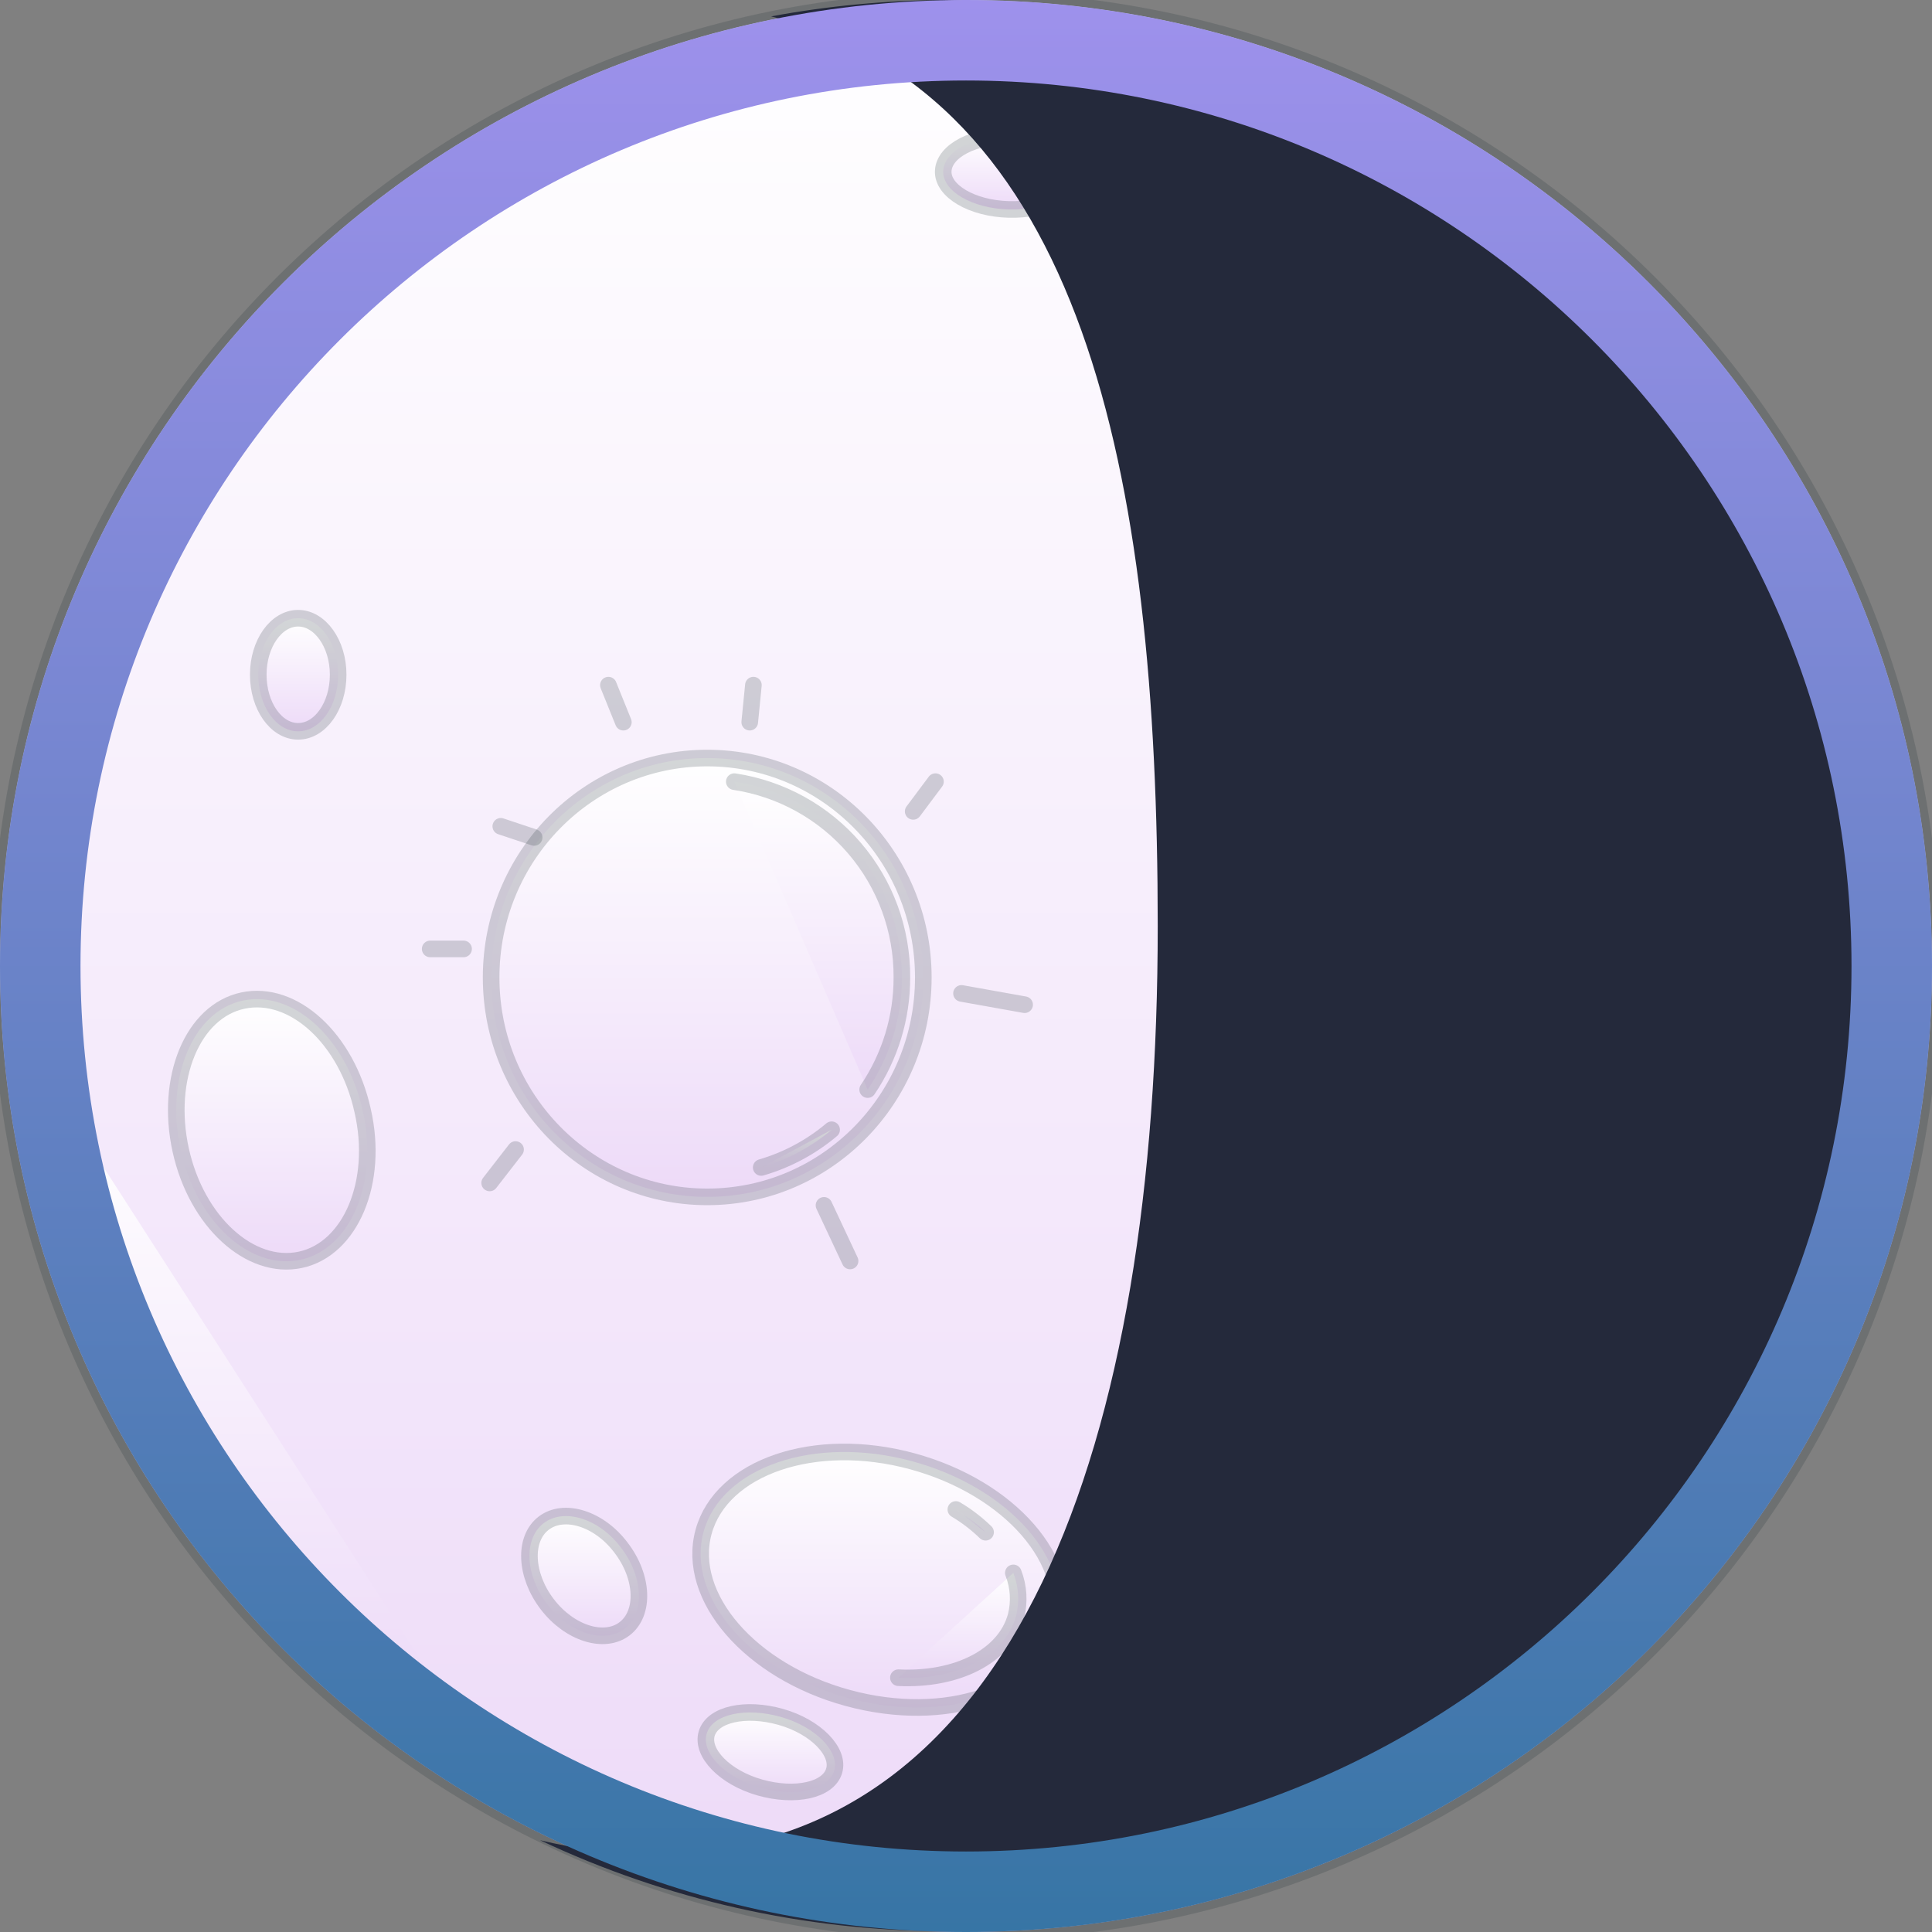
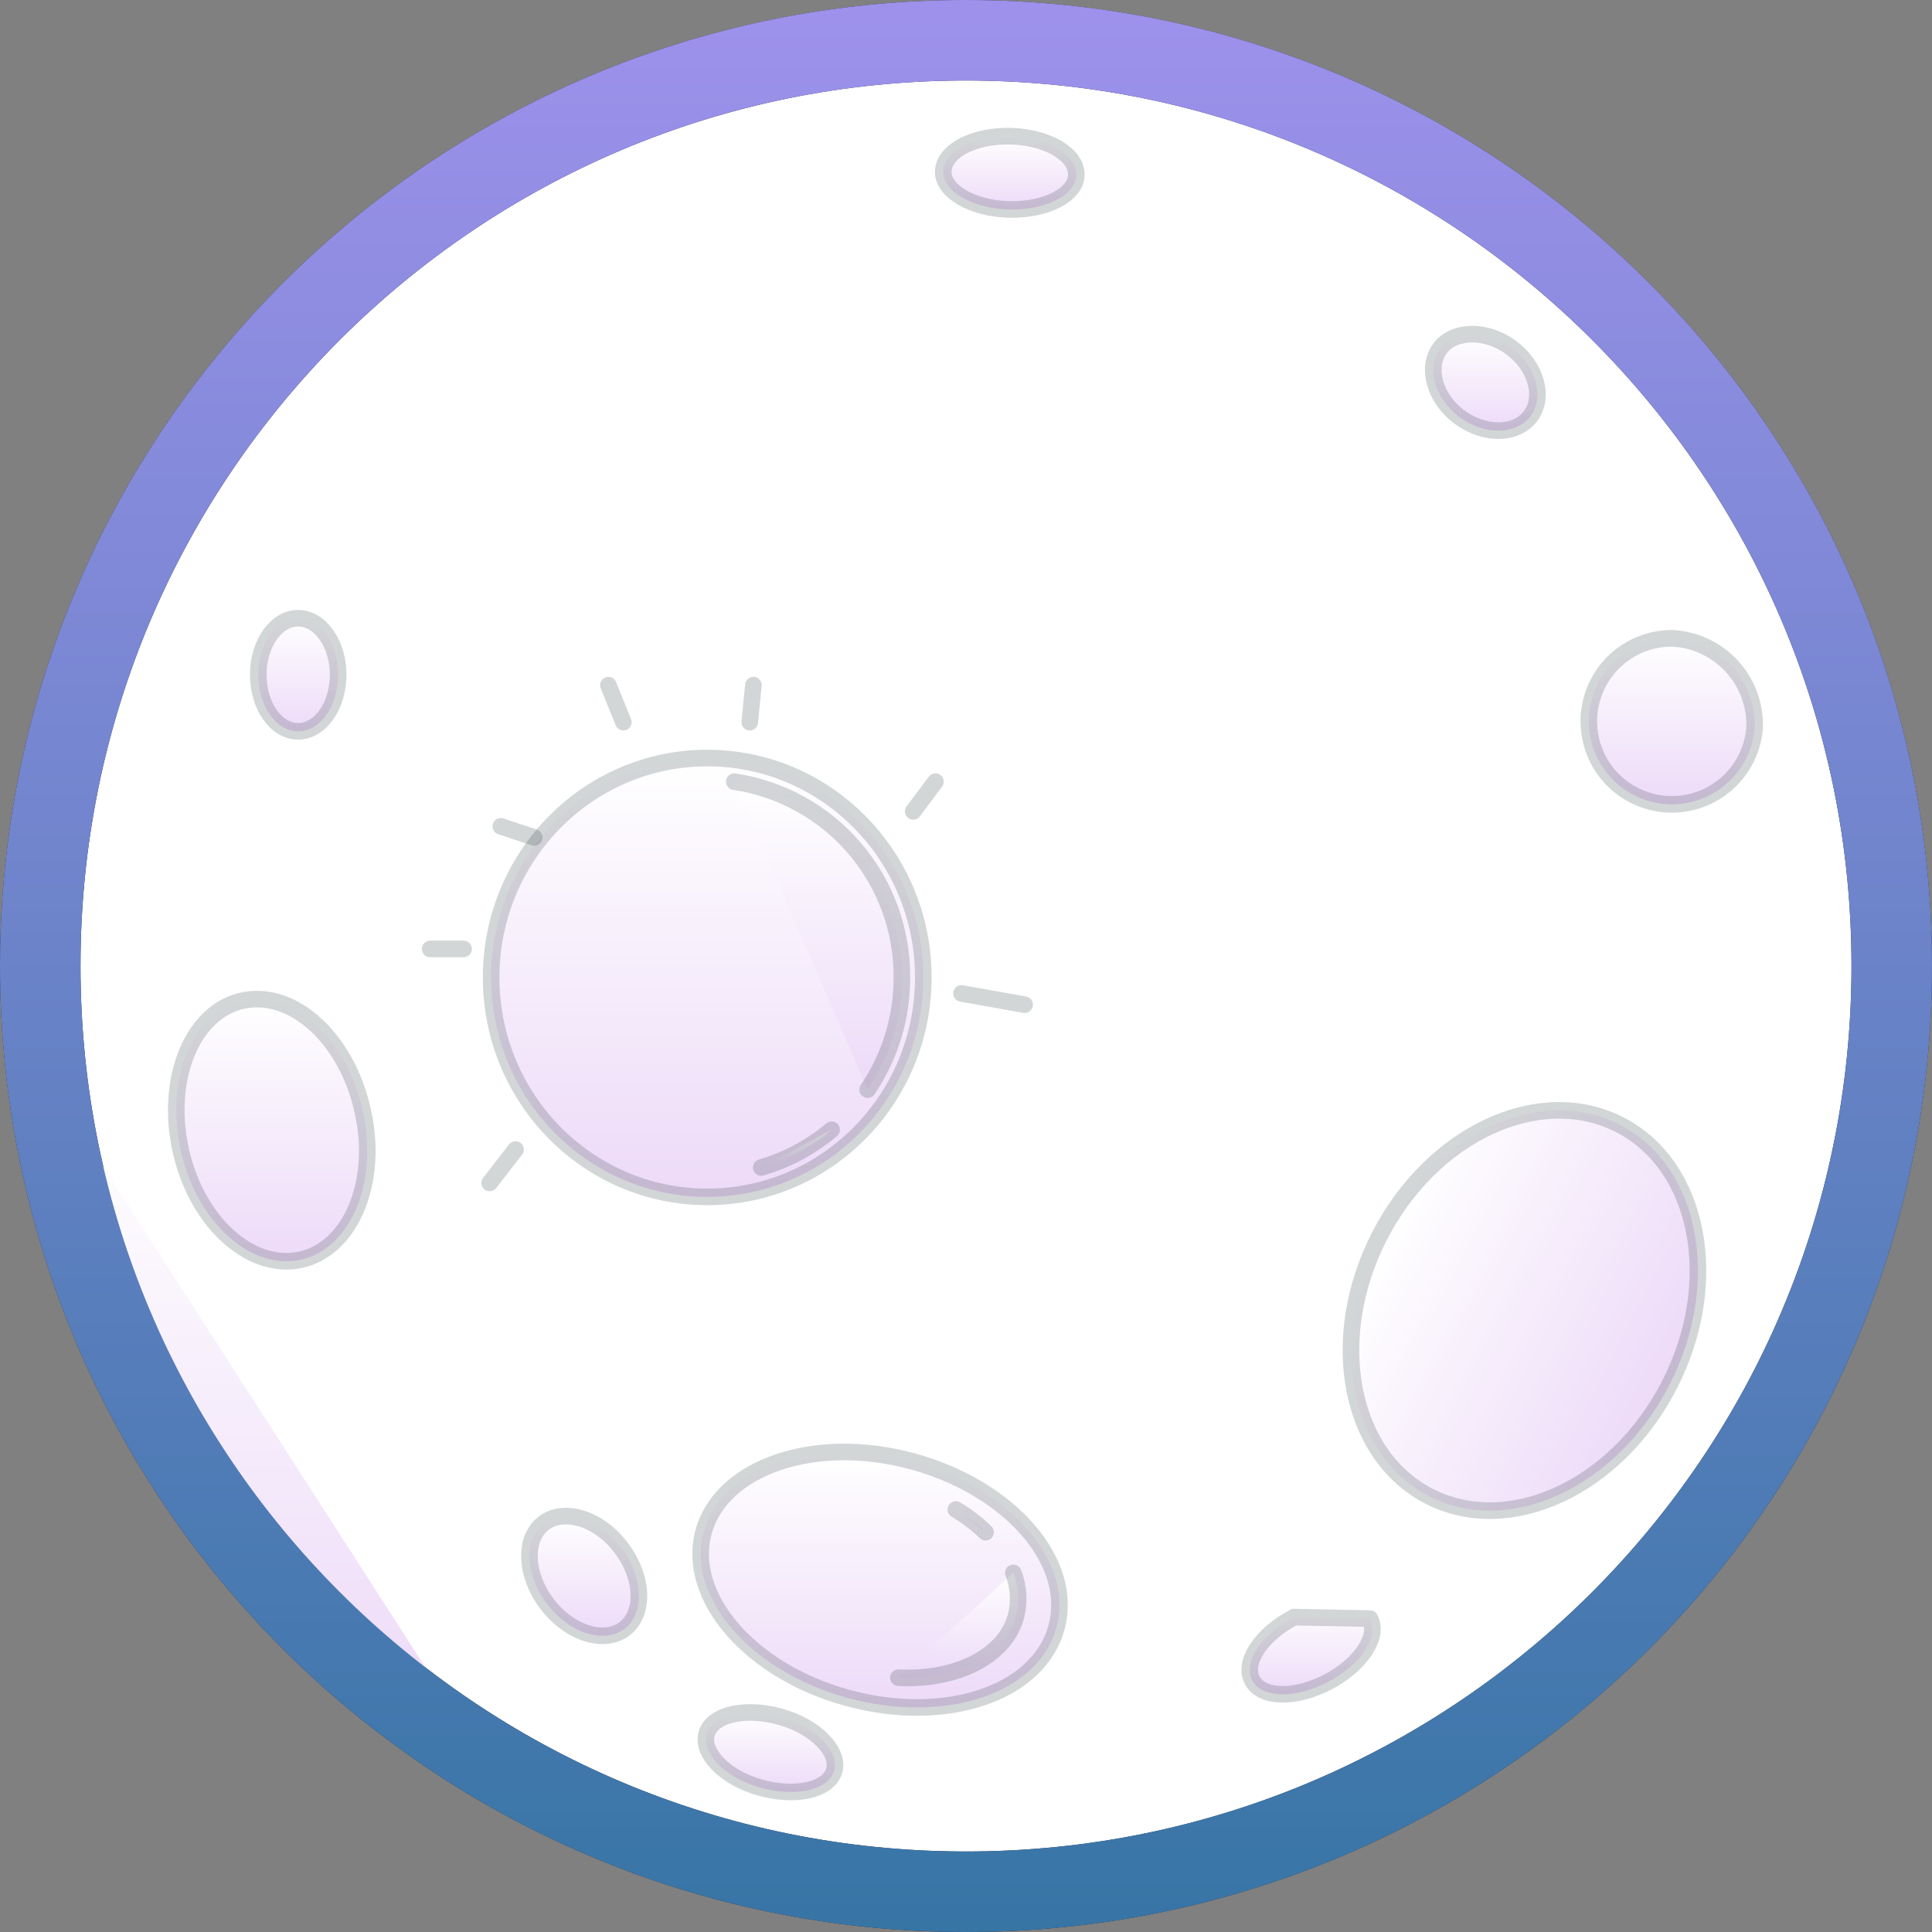
<svg xmlns="http://www.w3.org/2000/svg" width="96" height="96" viewBox="0 0 96 96" fill="none">
  <rect x="0" y="0" width="96" height="96" fill="#808080" stroke="none" />
  <g clip-path="url(#clip0_1243_30619)">
    <path d="M94 48C94 73.405 73.405 94 48 94C22.595 94 2 73.405 2 48C2 22.595 22.595 2 48 2C73.405 2 94 22.595 94 48Z" fill="white" stroke="#24293B" stroke-width="4" stroke-miterlimit="10" />
-     <path d="M48 96C74.51 96 96 74.51 96 48C96 21.49 74.51 0 48 0C21.49 0 0 21.49 0 48C0 74.51 21.49 96 48 96Z" fill="url(#paint0_linear_1243_30619)" stroke="#263238" stroke-opacity="0.2" stroke-width="0.825" stroke-linecap="round" stroke-linejoin="round" />
    <path d="M3.508 55.452C4.518 61.491 6.747 67.261 10.06 72.41C13.374 77.56 17.701 81.98 22.779 85.402" fill="url(#paint1_linear_1243_30619)" />
    <path d="M3.508 55.452C4.518 61.491 6.747 67.261 10.06 72.41C13.374 77.56 17.701 81.98 22.779 85.402" stroke="#263238" stroke-opacity="0.2" stroke-width="0.825" stroke-linecap="round" stroke-linejoin="round" />
    <path d="M3.969 38.155C3.255 41.388 2.895 44.69 2.896 48.001L3.969 38.155Z" fill="url(#paint2_linear_1243_30619)" />
    <path d="M3.969 38.155C3.255 41.388 2.895 44.69 2.896 48.001" stroke="#263238" stroke-opacity="0.2" stroke-width="0.825" stroke-linecap="round" stroke-linejoin="round" />
    <path d="M6.66 29.875C6.029 31.363 5.478 32.884 5.01 34.431L6.66 29.875Z" fill="url(#paint3_linear_1243_30619)" />
    <path d="M6.66 29.875C6.029 31.363 5.478 32.884 5.01 34.431" stroke="#263238" stroke-opacity="0.2" stroke-width="0.825" stroke-linecap="round" stroke-linejoin="round" />
    <path d="M18.016 55.172C18.842 58.737 17.414 62.072 14.921 62.6C12.429 63.128 9.763 60.71 8.979 57.145C8.195 53.579 9.573 50.245 12.074 49.717C14.575 49.189 17.224 51.607 18.016 55.172Z" fill="url(#paint4_linear_1243_30619)" stroke="#263238" stroke-opacity="0.2" stroke-width="0.825" stroke-linecap="round" stroke-linejoin="round" />
    <path d="M82.952 68.816C85.568 63.718 84.464 57.931 80.486 55.889C76.508 53.847 71.162 56.324 68.546 61.422C65.93 66.519 67.034 72.306 71.012 74.348C74.99 76.39 80.336 73.913 82.952 68.816Z" fill="url(#paint5_linear_1243_30619)" stroke="#263238" stroke-opacity="0.2" stroke-width="0.825" stroke-linecap="round" stroke-linejoin="round" />
    <path d="M16.803 33.525C16.803 35.076 15.912 36.339 14.814 36.339C13.716 36.339 12.833 35.076 12.833 33.525C12.833 31.973 13.725 30.719 14.814 30.719C15.903 30.719 16.803 31.982 16.803 33.525Z" fill="url(#paint6_linear_1243_30619)" stroke="#263238" stroke-opacity="0.2" stroke-width="0.825" stroke-linecap="round" stroke-linejoin="round" />
    <path d="M30.858 76.902C31.972 78.354 32.046 80.153 31.04 80.929C30.033 81.705 28.299 81.16 27.194 79.716C26.088 78.272 26.005 76.464 27.012 75.689C28.019 74.913 29.768 75.449 30.858 76.902Z" fill="url(#paint7_linear_1243_30619)" stroke="#263238" stroke-opacity="0.2" stroke-width="0.825" stroke-linecap="round" stroke-linejoin="round" />
    <path d="M41.447 87.994C41.158 88.96 39.507 89.315 37.758 88.82C36.008 88.324 34.828 87.095 35.117 86.137C35.405 85.18 37.048 84.817 38.797 85.312C40.547 85.807 41.736 87.053 41.447 87.994Z" fill="url(#paint8_linear_1243_30619)" stroke="#263238" stroke-opacity="0.2" stroke-width="0.825" stroke-linecap="round" stroke-linejoin="round" />
-     <path d="M68.072 80.427C68.542 81.318 67.609 82.721 65.992 83.571C64.374 84.421 62.691 84.397 62.22 83.489C61.75 82.581 62.691 81.194 64.308 80.353C65.926 79.511 67.609 79.535 68.072 80.427Z" fill="url(#paint9_linear_1243_30619)" stroke="#263238" stroke-opacity="0.2" stroke-width="0.825" stroke-linecap="round" stroke-linejoin="round" />
+     <path d="M68.072 80.427C68.542 81.318 67.609 82.721 65.992 83.571C64.374 84.421 62.691 84.397 62.22 83.489C61.75 82.581 62.691 81.194 64.308 80.353Z" fill="url(#paint9_linear_1243_30619)" stroke="#263238" stroke-opacity="0.2" stroke-width="0.825" stroke-linecap="round" stroke-linejoin="round" />
    <path d="M53.48 8.682C53.48 9.689 51.945 10.457 50.121 10.407C48.297 10.357 46.82 9.491 46.869 8.492C46.919 7.494 48.404 6.718 50.228 6.767C52.052 6.817 53.505 7.683 53.48 8.682Z" fill="url(#paint10_linear_1243_30619)" stroke="#263238" stroke-opacity="0.2" stroke-width="0.825" stroke-linecap="round" stroke-linejoin="round" />
    <path d="M52.498 80.856C51.615 84.157 46.968 85.692 42.124 84.371C37.279 83.051 34.077 79.345 34.96 76.118C35.843 72.891 40.49 71.29 45.334 72.611C50.179 73.931 53.389 77.604 52.498 80.856Z" fill="url(#paint11_linear_1243_30619)" stroke="#263238" stroke-opacity="0.2" stroke-width="0.825" stroke-linecap="round" stroke-linejoin="round" />
    <path d="M50.352 78.156C50.62 78.843 50.667 79.596 50.484 80.31C49.931 82.324 47.513 83.504 44.641 83.364" fill="url(#paint12_linear_1243_30619)" />
    <path d="M50.352 78.156C50.62 78.843 50.667 79.596 50.484 80.31C49.931 82.324 47.513 83.504 44.641 83.364" stroke="#263238" stroke-opacity="0.2" stroke-width="0.825" stroke-linecap="round" stroke-linejoin="round" />
    <path d="M47.496 75.005C48.031 75.323 48.526 75.703 48.973 76.136L47.496 75.005Z" fill="url(#paint13_linear_1243_30619)" />
    <path d="M47.496 75.005C48.031 75.323 48.526 75.703 48.973 76.136" stroke="#263238" stroke-opacity="0.2" stroke-width="0.825" stroke-linecap="round" stroke-linejoin="round" />
    <path d="M35.142 59.472C41.072 59.472 45.879 54.591 45.879 48.57C45.879 42.549 41.072 37.667 35.142 37.667C29.212 37.667 24.404 42.549 24.404 48.57C24.404 54.591 29.212 59.472 35.142 59.472Z" fill="url(#paint14_linear_1243_30619)" stroke="#263238" stroke-opacity="0.2" stroke-width="0.825" stroke-linecap="round" stroke-linejoin="round" />
    <path d="M41.323 56.137C40.301 56.999 39.109 57.638 37.824 58.011L41.323 56.137Z" fill="url(#paint15_linear_1243_30619)" />
    <path d="M41.323 56.137C40.301 56.999 39.109 57.638 37.824 58.011" stroke="#263238" stroke-opacity="0.2" stroke-width="0.825" stroke-linecap="round" stroke-linejoin="round" />
    <path d="M36.487 38.839C38.813 39.189 40.935 40.365 42.465 42.152C43.994 43.939 44.828 46.218 44.814 48.57C44.819 50.555 44.226 52.496 43.114 54.141" fill="url(#paint16_linear_1243_30619)" />
    <path d="M36.487 38.839C38.813 39.189 40.935 40.365 42.465 42.152C43.994 43.939 44.828 46.218 44.814 48.57C44.819 50.555 44.226 52.496 43.114 54.141" stroke="#263238" stroke-opacity="0.2" stroke-width="0.825" stroke-linecap="round" stroke-linejoin="round" />
    <path d="M87.186 36.181C87.12 36.98 86.824 37.742 86.332 38.374C85.841 39.007 85.176 39.483 84.418 39.744C83.661 40.005 82.844 40.04 82.067 39.845C81.29 39.649 80.587 39.232 80.043 38.644C79.499 38.055 79.138 37.321 79.005 36.532C78.871 35.742 78.97 34.93 79.29 34.195C79.61 33.461 80.136 32.835 80.806 32.395C81.475 31.955 82.258 31.719 83.059 31.716C84.198 31.764 85.271 32.26 86.045 33.097C86.818 33.934 87.228 35.043 87.186 36.181Z" fill="url(#paint17_linear_1243_30619)" stroke="#263238" stroke-opacity="0.2" stroke-width="0.825" stroke-linecap="round" stroke-linejoin="round" />
    <path d="M76.061 20.665C75.351 21.622 73.775 21.647 72.52 20.723C71.266 19.799 70.87 18.247 71.546 17.323C72.223 16.398 73.833 16.349 75.079 17.265C76.325 18.181 76.762 19.708 76.061 20.665Z" fill="url(#paint18_linear_1243_30619)" stroke="#263238" stroke-opacity="0.2" stroke-width="0.825" stroke-linecap="round" stroke-linejoin="round" />
    <path d="M37.254 35.884L37.436 34.044" stroke="#263238" stroke-opacity="0.2" stroke-width="0.825" stroke-linecap="round" stroke-linejoin="round" />
    <path d="M30.231 34.044L30.974 35.884" stroke="#263238" stroke-opacity="0.2" stroke-width="0.825" stroke-linecap="round" stroke-linejoin="round" />
    <path d="M25.618 57.12L24.331 58.779" stroke="#263238" stroke-opacity="0.2" stroke-width="0.825" stroke-linecap="round" stroke-linejoin="round" />
-     <path d="M40.944 59.893L42.24 62.657" stroke="#263238" stroke-opacity="0.2" stroke-width="0.825" stroke-linecap="round" stroke-linejoin="round" />
    <path d="M47.777 49.362L50.913 49.923" stroke="#263238" stroke-opacity="0.2" stroke-width="0.825" stroke-linecap="round" stroke-linejoin="round" />
    <path d="M45.376 40.317L46.482 38.839" stroke="#263238" stroke-opacity="0.2" stroke-width="0.825" stroke-linecap="round" stroke-linejoin="round" />
    <path d="M23.035 47.151H21.376" stroke="#263238" stroke-opacity="0.2" stroke-width="0.825" stroke-linecap="round" stroke-linejoin="round" />
    <path d="M26.542 41.612L24.884 41.059" stroke="#263238" stroke-opacity="0.2" stroke-width="0.825" stroke-linecap="round" stroke-linejoin="round" />
-     <path d="M46.905 0C44.024 0.018 41.151 0.29 38.317 0.814C53.821 4.791 57.527 23.414 57.527 46.014C57.527 71.461 50.657 92.118 32.261 92.118C30.433 92.098 28.613 91.871 26.836 91.439C33.113 94.401 39.965 95.944 46.905 95.96C59.375 95.577 71.207 90.354 79.892 81.398C88.578 72.442 93.435 60.456 93.435 47.98C93.435 35.504 88.578 23.518 79.892 14.562C71.207 5.606 59.375 0.383 46.905 0Z" fill="#24293B" />
    <path d="M94 48C94 73.405 73.405 94 48 94C22.595 94 2 73.405 2 48C2 22.595 22.595 2 48 2C73.405 2 94 22.595 94 48Z" stroke="url(#paint19_linear_1243_30619)" stroke-width="4" stroke-miterlimit="10" />
  </g>
  <defs>
    <linearGradient id="paint0_linear_1243_30619" x1="48" y1="0" x2="48" y2="96" gradientUnits="userSpaceOnUse">
      <stop stop-color="white" />
      <stop offset="1" stop-color="#EDDAF8" />
    </linearGradient>
    <linearGradient id="paint1_linear_1243_30619" x1="13.143" y1="55.452" x2="13.143" y2="85.402" gradientUnits="userSpaceOnUse">
      <stop stop-color="white" />
      <stop offset="1" stop-color="#EDDAF8" />
    </linearGradient>
    <linearGradient id="paint2_linear_1243_30619" x1="3.433" y1="38.155" x2="3.433" y2="48.001" gradientUnits="userSpaceOnUse">
      <stop stop-color="white" />
      <stop offset="1" stop-color="#EDDAF8" />
    </linearGradient>
    <linearGradient id="paint3_linear_1243_30619" x1="5.835" y1="29.875" x2="5.835" y2="34.431" gradientUnits="userSpaceOnUse">
      <stop stop-color="white" />
      <stop offset="1" stop-color="#EDDAF8" />
    </linearGradient>
    <linearGradient id="paint4_linear_1243_30619" x1="13.505" y1="49.645" x2="13.505" y2="62.672" gradientUnits="userSpaceOnUse">
      <stop stop-color="white" />
      <stop offset="1" stop-color="#EDDAF8" />
    </linearGradient>
    <linearGradient id="paint5_linear_1243_30619" x1="68.546" y1="61.422" x2="82.952" y2="68.816" gradientUnits="userSpaceOnUse">
      <stop stop-color="white" />
      <stop offset="1" stop-color="#EDDAF8" />
    </linearGradient>
    <linearGradient id="paint6_linear_1243_30619" x1="14.818" y1="30.719" x2="14.818" y2="36.339" gradientUnits="userSpaceOnUse">
      <stop stop-color="white" />
      <stop offset="1" stop-color="#EDDAF8" />
    </linearGradient>
    <linearGradient id="paint7_linear_1243_30619" x1="29.027" y1="75.334" x2="29.027" y2="81.282" gradientUnits="userSpaceOnUse">
      <stop stop-color="white" />
      <stop offset="1" stop-color="#EDDAF8" />
    </linearGradient>
    <linearGradient id="paint8_linear_1243_30619" x1="38.281" y1="85.091" x2="38.281" y2="89.042" gradientUnits="userSpaceOnUse">
      <stop stop-color="white" />
      <stop offset="1" stop-color="#EDDAF8" />
    </linearGradient>
    <linearGradient id="paint9_linear_1243_30619" x1="65.146" y1="79.739" x2="65.146" y2="84.19" gradientUnits="userSpaceOnUse">
      <stop stop-color="white" />
      <stop offset="1" stop-color="#EDDAF8" />
    </linearGradient>
    <linearGradient id="paint10_linear_1243_30619" x1="50.174" y1="6.765" x2="50.174" y2="10.409" gradientUnits="userSpaceOnUse">
      <stop stop-color="white" />
      <stop offset="1" stop-color="#EDDAF8" />
    </linearGradient>
    <linearGradient id="paint11_linear_1243_30619" x1="43.73" y1="72.147" x2="43.73" y2="84.844" gradientUnits="userSpaceOnUse">
      <stop stop-color="white" />
      <stop offset="1" stop-color="#EDDAF8" />
    </linearGradient>
    <linearGradient id="paint12_linear_1243_30619" x1="47.617" y1="78.156" x2="47.617" y2="83.375" gradientUnits="userSpaceOnUse">
      <stop stop-color="white" />
      <stop offset="1" stop-color="#EDDAF8" />
    </linearGradient>
    <linearGradient id="paint13_linear_1243_30619" x1="48.235" y1="75.005" x2="48.235" y2="76.136" gradientUnits="userSpaceOnUse">
      <stop stop-color="white" />
      <stop offset="1" stop-color="#EDDAF8" />
    </linearGradient>
    <linearGradient id="paint14_linear_1243_30619" x1="35.142" y1="37.667" x2="35.142" y2="59.472" gradientUnits="userSpaceOnUse">
      <stop stop-color="white" />
      <stop offset="1" stop-color="#EDDAF8" />
    </linearGradient>
    <linearGradient id="paint15_linear_1243_30619" x1="39.574" y1="56.137" x2="39.574" y2="58.011" gradientUnits="userSpaceOnUse">
      <stop stop-color="white" />
      <stop offset="1" stop-color="#EDDAF8" />
    </linearGradient>
    <linearGradient id="paint16_linear_1243_30619" x1="40.651" y1="38.839" x2="40.651" y2="54.141" gradientUnits="userSpaceOnUse">
      <stop stop-color="white" />
      <stop offset="1" stop-color="#EDDAF8" />
    </linearGradient>
    <linearGradient id="paint17_linear_1243_30619" x1="83.068" y1="31.716" x2="83.068" y2="39.969" gradientUnits="userSpaceOnUse">
      <stop stop-color="white" />
      <stop offset="1" stop-color="#EDDAF8" />
    </linearGradient>
    <linearGradient id="paint18_linear_1243_30619" x1="73.807" y1="16.603" x2="73.807" y2="21.4" gradientUnits="userSpaceOnUse">
      <stop stop-color="white" />
      <stop offset="1" stop-color="#EDDAF8" />
    </linearGradient>
    <linearGradient id="paint19_linear_1243_30619" x1="48" y1="0" x2="48" y2="96" gradientUnits="userSpaceOnUse">
      <stop stop-color="#9E91EC" />
      <stop offset="1" stop-color="#3775A5" />
    </linearGradient>
    <clipPath id="clip0_1243_30619">
      <rect width="96" height="96" fill="white" />
    </clipPath>
  </defs>
</svg>